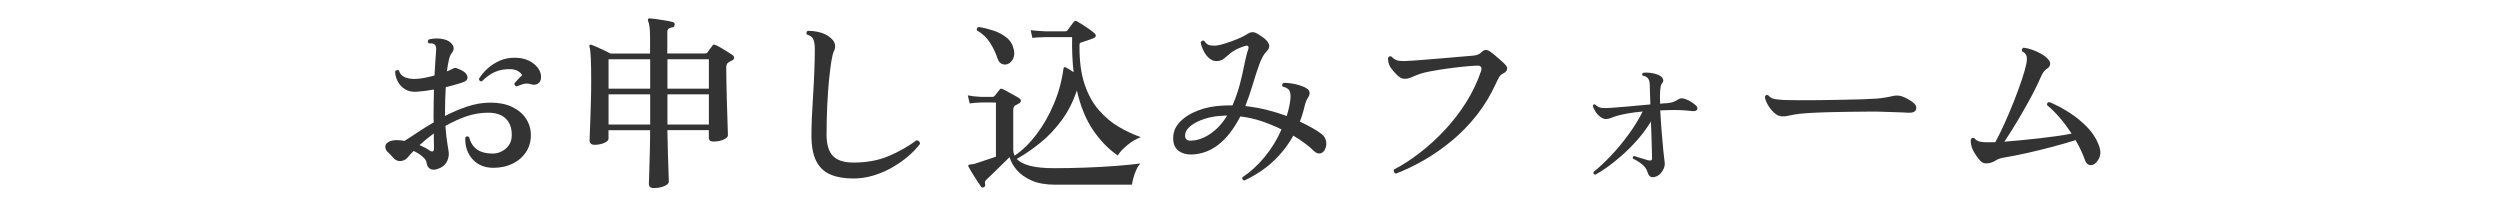
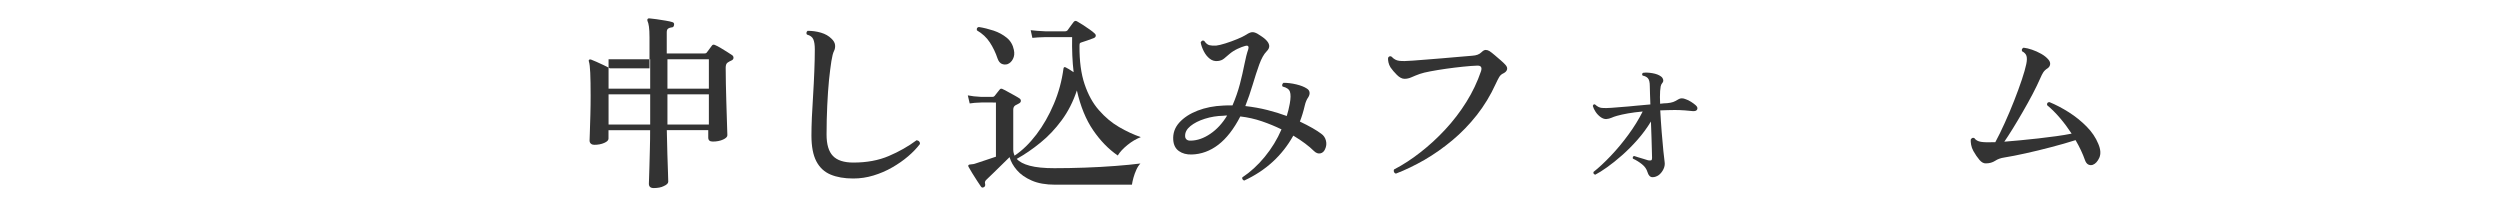
<svg xmlns="http://www.w3.org/2000/svg" version="1.1" id="レイヤー_1" x="0px" y="0px" viewBox="0 0 400 35" style="enable-background:new 0 0 400 35;" xml:space="preserve">
  <style type="text/css">
	.st0{fill:none;}
	.st1{fill:#333333;}
</style>
  <g>
-     <rect x="-300" y="1.5" class="st0" width="1000" height="40" />
-     <path class="st1" d="M69.95,27.06c-0.44,0.14-0.82,0.12-1.12-0.04c-0.31-0.17-0.51-0.5-0.58-1c-0.02-0.28-0.23-0.59-0.63-0.95   c-0.4-0.35-0.88-0.66-1.44-0.92c-0.4,0.4-0.72,0.75-0.96,1.05c-0.32,0.36-0.71,0.55-1.17,0.57c-0.46,0.02-0.86-0.18-1.2-0.6   c-0.26-0.32-0.52-0.58-0.76-0.79c-0.25-0.21-0.4-0.48-0.44-0.82c-0.04-0.32,0.11-0.59,0.45-0.81c0.34-0.22,0.79-0.33,1.35-0.33   c0.2,0,0.41,0.01,0.62,0.03c0.21,0.02,0.42,0.05,0.65,0.09c0.56-0.34,1.24-0.78,2.04-1.32c0.8-0.54,1.68-1.09,2.64-1.65   c-0.02-0.2-0.03-0.39-0.03-0.57s0-0.36,0-0.54c0-0.7,0-1.4,0.02-2.1c0.01-0.7,0.02-1.38,0.04-2.04c-0.94,0.18-1.87,0.3-2.79,0.36   c-0.72,0.04-1.33-0.09-1.83-0.4c-0.5-0.31-0.89-0.72-1.16-1.23c-0.27-0.51-0.42-1.05-0.43-1.63c0.08-0.12,0.18-0.19,0.3-0.21   c0.12-0.02,0.22,0,0.3,0.06c0.16,0.54,0.5,0.91,1.01,1.11c0.51,0.2,1.11,0.28,1.81,0.24c0.4-0.02,0.85-0.08,1.35-0.18   c0.5-0.1,1.01-0.22,1.53-0.36c0.04-0.82,0.08-1.56,0.13-2.22c0.05-0.66,0.08-1.17,0.11-1.53c0.08-0.6,0.01-1-0.21-1.2   c-0.1-0.1-0.24-0.16-0.42-0.18c-0.18-0.02-0.35-0.02-0.51,0c-0.22-0.22-0.23-0.43-0.03-0.63c0.34-0.1,0.73-0.16,1.17-0.17   c0.44-0.01,0.85,0.04,1.23,0.13c0.64,0.14,1.1,0.43,1.4,0.87c0.29,0.44,0.26,0.87-0.08,1.29c-0.2,0.22-0.36,0.59-0.48,1.11   c-0.12,0.52-0.23,1.14-0.33,1.86c0.22-0.08,0.42-0.16,0.6-0.24c0.18-0.08,0.34-0.16,0.48-0.24c0.14-0.08,0.29-0.09,0.46-0.03   c0.17,0.06,0.38,0.15,0.65,0.27c0.08,0.04,0.14,0.07,0.18,0.09c0.54,0.26,0.84,0.6,0.92,1.01c0.07,0.41-0.16,0.7-0.68,0.88   c-0.38,0.14-0.81,0.28-1.29,0.4c-0.48,0.13-0.98,0.27-1.5,0.41c-0.04,0.66-0.07,1.35-0.09,2.07c-0.02,0.72-0.03,1.46-0.03,2.22v0.3   c1.12-0.58,2.3-1.08,3.54-1.5c1.24-0.42,2.49-0.63,3.75-0.63c1.34,0,2.49,0.23,3.45,0.69s1.7,1.08,2.22,1.87   c0.52,0.79,0.78,1.68,0.78,2.68c0,1-0.27,1.9-0.79,2.69c-0.53,0.79-1.25,1.41-2.15,1.84c-0.9,0.44-1.91,0.66-3.03,0.66   c-1.42,0-2.54-0.46-3.36-1.37c-0.82-0.91-1.21-2.06-1.17-3.46c0.18-0.24,0.38-0.27,0.6-0.09c0.26,0.92,0.7,1.59,1.32,2.01   c0.62,0.42,1.44,0.63,2.46,0.63c0.78,0,1.49-0.27,2.12-0.81s0.94-1.25,0.94-2.13c0.02-1.12-0.3-2-0.94-2.64   c-0.65-0.64-1.6-0.96-2.83-0.96c-1.22,0-2.41,0.21-3.57,0.61c-1.16,0.41-2.25,0.92-3.27,1.51c0.08,1.2,0.19,2.19,0.33,2.97   c0.14,0.78,0.21,1.27,0.21,1.47c0,0.5-0.13,0.98-0.4,1.44C71.11,26.5,70.63,26.84,69.95,27.06z M68.75,24.09   c0.46,0.28,0.69,0.16,0.69-0.36c0-0.2,0-0.5-0.02-0.92s-0.01-0.89-0.01-1.46c-0.9,0.66-1.66,1.28-2.28,1.86   c0.3,0.14,0.59,0.28,0.87,0.42C68.28,23.78,68.53,23.93,68.75,24.09z M82.67,13.83c-0.12-0.04-0.21-0.1-0.29-0.19   c-0.07-0.09-0.09-0.2-0.07-0.32c0.2-0.22,0.41-0.45,0.63-0.69c0.22-0.24,0.42-0.44,0.6-0.6c-0.12-0.24-0.33-0.45-0.63-0.64   c-0.3-0.19-0.68-0.29-1.14-0.32c-0.98-0.04-1.85,0.11-2.6,0.45s-1.44,0.84-2.08,1.5c-0.3,0-0.45-0.14-0.45-0.42   c0.32-0.54,0.76-1.07,1.32-1.59c0.56-0.52,1.22-0.95,1.98-1.29c0.76-0.34,1.58-0.5,2.46-0.48c0.84,0,1.58,0.16,2.21,0.46   c0.63,0.31,1.12,0.71,1.47,1.19c0.35,0.48,0.51,0.98,0.49,1.5c-0.02,0.48-0.19,0.81-0.52,1s-0.69,0.22-1.06,0.1   c-0.44-0.14-0.85-0.16-1.21-0.06C83.4,13.54,83.03,13.67,82.67,13.83z" />
-     <path class="st1" d="M104.6,30.09c-0.52,0-0.78-0.23-0.78-0.69c0-0.08,0.01-0.38,0.03-0.88c0.02-0.51,0.04-1.17,0.06-1.96   c0.02-0.8,0.04-1.7,0.07-2.69c0.03-0.99,0.04-2,0.04-3.04h-6.66v1.35c0,0.26-0.23,0.49-0.69,0.69c-0.46,0.2-0.99,0.3-1.59,0.3   c-0.2,0-0.38-0.05-0.52-0.17c-0.15-0.11-0.23-0.29-0.23-0.52c0-0.12,0.02-0.5,0.04-1.12c0.03-0.63,0.06-1.42,0.09-2.36   c0.03-0.94,0.06-1.94,0.09-3c0.03-1.06,0.04-2.07,0.04-3.03c0-1.54-0.02-2.76-0.06-3.66c-0.04-0.9-0.11-1.5-0.21-1.8   c-0.06-0.12-0.05-0.22,0.03-0.3c0.08-0.08,0.19-0.09,0.33-0.03c0.18,0.06,0.46,0.18,0.84,0.35c0.38,0.17,0.77,0.35,1.17,0.54   c0.4,0.19,0.73,0.36,0.99,0.5h6.33V6c0-0.76-0.03-1.34-0.09-1.75c-0.06-0.41-0.14-0.71-0.24-0.92c-0.04-0.12-0.03-0.22,0.03-0.3   c0.06-0.08,0.16-0.11,0.3-0.09c0.24,0.02,0.6,0.07,1.1,0.13c0.49,0.07,0.98,0.15,1.47,0.23c0.49,0.08,0.85,0.16,1.09,0.24   c0.22,0.06,0.31,0.21,0.27,0.45c-0.04,0.26-0.16,0.39-0.36,0.39c-0.22,0.02-0.41,0.08-0.57,0.18c-0.16,0.1-0.24,0.3-0.24,0.6v3.39   h6.06c0.18,0,0.31-0.07,0.39-0.21c0.1-0.14,0.22-0.31,0.38-0.51c0.15-0.2,0.27-0.37,0.38-0.51c0.12-0.2,0.31-0.23,0.57-0.09   c0.2,0.08,0.47,0.22,0.81,0.42c0.34,0.2,0.68,0.41,1.03,0.63c0.35,0.22,0.62,0.4,0.83,0.54c0.16,0.1,0.23,0.25,0.23,0.44   c-0.01,0.19-0.12,0.33-0.35,0.43c-0.2,0.08-0.4,0.19-0.6,0.33s-0.3,0.41-0.3,0.81c0,0.78,0.01,1.64,0.03,2.57   c0.02,0.93,0.04,1.86,0.07,2.79c0.03,0.93,0.05,1.79,0.08,2.59c0.02,0.8,0.04,1.46,0.06,1.96c0.02,0.51,0.03,0.81,0.03,0.89   c0,0.26-0.23,0.49-0.69,0.7c-0.46,0.21-1.01,0.32-1.65,0.32c-0.48,0-0.72-0.21-0.72-0.63v-1.2h-6.63c0.02,1.34,0.05,2.62,0.09,3.83   s0.08,2.21,0.1,3.01c0.03,0.8,0.04,1.27,0.04,1.41c0,0.26-0.25,0.5-0.73,0.71C105.81,29.98,105.24,30.09,104.6,30.09z M97.37,14.19   h6.66V9.48h-6.66V14.19z M97.37,19.92h6.66v-4.83h-6.66V19.92z M106.79,14.19h6.63V9.48h-6.63V14.19z M106.79,19.92h6.63v-4.83   h-6.63V19.92z" />
+     <path class="st1" d="M104.6,30.09c-0.52,0-0.78-0.23-0.78-0.69c0-0.08,0.01-0.38,0.03-0.88c0.02-0.51,0.04-1.17,0.06-1.96   c0.02-0.8,0.04-1.7,0.07-2.69c0.03-0.99,0.04-2,0.04-3.04h-6.66v1.35c0,0.26-0.23,0.49-0.69,0.69c-0.46,0.2-0.99,0.3-1.59,0.3   c-0.2,0-0.38-0.05-0.52-0.17c-0.15-0.11-0.23-0.29-0.23-0.52c0-0.12,0.02-0.5,0.04-1.12c0.03-0.94,0.06-1.94,0.09-3c0.03-1.06,0.04-2.07,0.04-3.03c0-1.54-0.02-2.76-0.06-3.66c-0.04-0.9-0.11-1.5-0.21-1.8   c-0.06-0.12-0.05-0.22,0.03-0.3c0.08-0.08,0.19-0.09,0.33-0.03c0.18,0.06,0.46,0.18,0.84,0.35c0.38,0.17,0.77,0.35,1.17,0.54   c0.4,0.19,0.73,0.36,0.99,0.5h6.33V6c0-0.76-0.03-1.34-0.09-1.75c-0.06-0.41-0.14-0.71-0.24-0.92c-0.04-0.12-0.03-0.22,0.03-0.3   c0.06-0.08,0.16-0.11,0.3-0.09c0.24,0.02,0.6,0.07,1.1,0.13c0.49,0.07,0.98,0.15,1.47,0.23c0.49,0.08,0.85,0.16,1.09,0.24   c0.22,0.06,0.31,0.21,0.27,0.45c-0.04,0.26-0.16,0.39-0.36,0.39c-0.22,0.02-0.41,0.08-0.57,0.18c-0.16,0.1-0.24,0.3-0.24,0.6v3.39   h6.06c0.18,0,0.31-0.07,0.39-0.21c0.1-0.14,0.22-0.31,0.38-0.51c0.15-0.2,0.27-0.37,0.38-0.51c0.12-0.2,0.31-0.23,0.57-0.09   c0.2,0.08,0.47,0.22,0.81,0.42c0.34,0.2,0.68,0.41,1.03,0.63c0.35,0.22,0.62,0.4,0.83,0.54c0.16,0.1,0.23,0.25,0.23,0.44   c-0.01,0.19-0.12,0.33-0.35,0.43c-0.2,0.08-0.4,0.19-0.6,0.33s-0.3,0.41-0.3,0.81c0,0.78,0.01,1.64,0.03,2.57   c0.02,0.93,0.04,1.86,0.07,2.79c0.03,0.93,0.05,1.79,0.08,2.59c0.02,0.8,0.04,1.46,0.06,1.96c0.02,0.51,0.03,0.81,0.03,0.89   c0,0.26-0.23,0.49-0.69,0.7c-0.46,0.21-1.01,0.32-1.65,0.32c-0.48,0-0.72-0.21-0.72-0.63v-1.2h-6.63c0.02,1.34,0.05,2.62,0.09,3.83   s0.08,2.21,0.1,3.01c0.03,0.8,0.04,1.27,0.04,1.41c0,0.26-0.25,0.5-0.73,0.71C105.81,29.98,105.24,30.09,104.6,30.09z M97.37,14.19   h6.66V9.48h-6.66V14.19z M97.37,19.92h6.66v-4.83h-6.66V19.92z M106.79,14.19h6.63V9.48h-6.63V14.19z M106.79,19.92h6.63v-4.83   h-6.63V19.92z" />
    <path class="st1" d="M136.52,28.56c-1.42,0-2.63-0.21-3.63-0.63c-1-0.42-1.76-1.13-2.28-2.13s-0.78-2.37-0.78-4.11   c0-0.82,0.02-1.79,0.07-2.91c0.05-1.12,0.12-2.31,0.2-3.58c0.08-1.27,0.14-2.54,0.19-3.79c0.05-1.26,0.08-2.43,0.08-3.51   c0-0.7-0.08-1.24-0.24-1.61c-0.16-0.37-0.5-0.62-1.02-0.76c-0.08-0.1-0.1-0.21-0.07-0.33c0.03-0.12,0.09-0.21,0.19-0.27   c0.74,0,1.45,0.1,2.13,0.3c0.68,0.2,1.24,0.52,1.68,0.96c0.34,0.32,0.53,0.66,0.57,1s-0.02,0.69-0.18,1   c-0.14,0.26-0.28,0.79-0.41,1.6c-0.13,0.81-0.25,1.82-0.38,3.03c-0.12,1.21-0.21,2.56-0.28,4.05c-0.07,1.49-0.11,3.04-0.11,4.66   c0,1.56,0.33,2.7,1.01,3.41c0.67,0.71,1.76,1.07,3.28,1.07c2.14,0,4.03-0.35,5.67-1.05c1.64-0.7,3.12-1.54,4.44-2.52   c0.18,0.02,0.32,0.08,0.42,0.2c0.1,0.11,0.14,0.25,0.12,0.4c-0.5,0.66-1.13,1.32-1.89,1.97c-0.76,0.65-1.61,1.24-2.55,1.78   s-1.94,0.97-3,1.29C138.7,28.4,137.62,28.56,136.52,28.56z" />
    <path class="st1" d="M157.43,29.94c-0.2,0.12-0.36,0.09-0.48-0.09c-0.14-0.22-0.35-0.53-0.62-0.93c-0.27-0.4-0.53-0.81-0.78-1.23   c-0.25-0.42-0.45-0.75-0.58-0.99c-0.06-0.1-0.07-0.19-0.03-0.27c0.06-0.08,0.17-0.12,0.33-0.12c0.1-0.02,0.21-0.04,0.33-0.04   s0.25-0.04,0.39-0.08c0.38-0.12,0.88-0.29,1.51-0.5s1.25-0.42,1.85-0.62v-8.67c-0.06,0-0.13,0-0.21,0c-0.08,0-0.18,0-0.3,0   c-0.32,0-0.67,0-1.05-0.01c-0.38-0.01-0.64,0-0.78,0.01c-0.78,0.02-1.4,0.07-1.86,0.15l-0.3-1.29c0.58,0.12,1.29,0.2,2.13,0.24   h1.83c0.14,0,0.25-0.05,0.33-0.15c0.1-0.14,0.23-0.31,0.4-0.51s0.3-0.37,0.41-0.51c0.12-0.18,0.31-0.19,0.57-0.03   c0.18,0.08,0.44,0.21,0.78,0.41c0.34,0.19,0.69,0.38,1.04,0.57c0.35,0.19,0.6,0.35,0.77,0.46c0.16,0.1,0.23,0.24,0.23,0.41   c-0.01,0.17-0.12,0.31-0.32,0.41c-0.1,0.04-0.19,0.09-0.28,0.15c-0.09,0.06-0.19,0.11-0.29,0.15c-0.22,0.14-0.33,0.37-0.33,0.69   v6.39c0,0.18,0.02,0.35,0.06,0.51c0.04,0.16,0.09,0.32,0.15,0.48V24.9c1.24-0.82,2.4-1.95,3.5-3.39c1.09-1.44,2.02-3.07,2.79-4.89   c0.77-1.82,1.28-3.71,1.54-5.67c0.04-0.22,0.17-0.27,0.39-0.15c0.1,0.04,0.26,0.13,0.5,0.28c0.23,0.15,0.47,0.31,0.73,0.47   c-0.1-0.84-0.17-1.73-0.21-2.67c-0.04-0.94-0.05-1.92-0.03-2.94h-4.29c-0.86,0.02-1.55,0.06-2.07,0.12l-0.27-1.23   c0.64,0.08,1.42,0.14,2.34,0.18h3.15c0.18,0,0.32-0.06,0.42-0.18c0.14-0.2,0.3-0.42,0.48-0.67s0.34-0.46,0.48-0.64   c0.16-0.2,0.35-0.23,0.57-0.09c0.22,0.12,0.51,0.3,0.89,0.54c0.37,0.24,0.74,0.49,1.11,0.75c0.37,0.26,0.63,0.47,0.79,0.63   c0.14,0.12,0.2,0.25,0.18,0.4c-0.02,0.15-0.13,0.27-0.33,0.35c-0.26,0.1-0.6,0.22-1.04,0.38c-0.43,0.15-0.75,0.25-0.94,0.31   c-0.14,0.04-0.23,0.1-0.25,0.18c-0.03,0.08-0.04,0.21-0.04,0.39c-0.02,2.4,0.25,4.44,0.81,6.1c0.56,1.67,1.32,3.06,2.3,4.17   c0.97,1.11,2.04,2.01,3.21,2.69s2.33,1.22,3.49,1.62c-0.74,0.28-1.45,0.7-2.14,1.26c-0.69,0.56-1.21,1.12-1.55,1.68   c-1.48-1.02-2.79-2.37-3.94-4.05c-1.15-1.68-2.02-3.8-2.6-6.36c-0.6,1.8-1.41,3.39-2.43,4.77c-1.02,1.38-2.15,2.58-3.39,3.58   c-1.24,1.01-2.5,1.88-3.78,2.59h-0.03c0.42,0.48,1.12,0.85,2.1,1.11c0.98,0.26,2.29,0.39,3.93,0.39c1.56,0,3.19-0.03,4.89-0.09   c1.7-0.06,3.33-0.15,4.89-0.27c1.56-0.12,2.89-0.25,3.99-0.39c-0.24,0.24-0.46,0.57-0.65,0.99c-0.19,0.42-0.35,0.85-0.47,1.29   c-0.12,0.44-0.2,0.81-0.24,1.11h-12.3c-1.48,0-2.73-0.22-3.73-0.66c-1.01-0.44-1.81-1-2.38-1.67c-0.58-0.67-0.97-1.37-1.17-2.08   c-0.3,0.3-0.69,0.69-1.17,1.15c-0.48,0.47-0.94,0.93-1.4,1.37c-0.45,0.44-0.79,0.77-1.03,0.99c-0.16,0.14-0.27,0.26-0.31,0.38   c-0.05,0.11-0.05,0.26,0.01,0.46C157.65,29.71,157.59,29.86,157.43,29.94z M161.21,10.26c-0.32,0.1-0.63,0.08-0.92-0.04   c-0.29-0.13-0.52-0.41-0.67-0.83c-0.32-0.96-0.74-1.83-1.25-2.61s-1.2-1.42-2.06-1.92c-0.08-0.3,0.02-0.48,0.3-0.54   c0.78,0.12,1.57,0.32,2.37,0.58c0.8,0.27,1.5,0.65,2.1,1.14c0.6,0.49,0.98,1.14,1.14,1.94c0.12,0.56,0.07,1.04-0.15,1.46   C161.86,9.85,161.57,10.12,161.21,10.26z" />
    <path class="st1" d="M199.07,28.89c-0.12-0.04-0.21-0.11-0.27-0.21c-0.06-0.1-0.07-0.2-0.03-0.3c1.3-0.86,2.5-1.96,3.6-3.3   c1.1-1.34,1.99-2.8,2.67-4.38c-0.98-0.48-2.02-0.91-3.13-1.29c-1.11-0.38-2.26-0.64-3.46-0.78c-1.04,2.02-2.22,3.53-3.52,4.53   c-1.31,1-2.74,1.52-4.27,1.56c-0.8,0.02-1.48-0.16-2.02-0.54c-0.55-0.38-0.86-0.97-0.92-1.77c-0.08-1.06,0.24-1.99,0.96-2.79   c0.72-0.8,1.7-1.44,2.94-1.92c1.24-0.48,2.61-0.75,4.11-0.81c0.24-0.02,0.48-0.03,0.73-0.03s0.5,0,0.74,0   c0.5-1.16,0.89-2.3,1.19-3.43c0.29-1.13,0.53-2.18,0.72-3.15c0.19-0.97,0.39-1.77,0.62-2.42c0.06-0.2,0.05-0.35-0.02-0.46   c-0.07-0.11-0.25-0.12-0.52-0.04c-0.32,0.08-0.72,0.24-1.2,0.46c-0.48,0.23-0.91,0.5-1.29,0.83c-0.3,0.26-0.58,0.5-0.85,0.72   c-0.27,0.22-0.6,0.35-0.98,0.39c-0.48,0.06-0.92-0.06-1.3-0.36c-0.39-0.3-0.71-0.7-0.96-1.19c-0.25-0.49-0.42-0.96-0.5-1.42   c0.14-0.3,0.33-0.38,0.57-0.24c0.26,0.38,0.54,0.61,0.83,0.68c0.29,0.07,0.65,0.09,1.06,0.07c0.36-0.04,0.86-0.16,1.5-0.36   c0.64-0.2,1.27-0.43,1.9-0.69c0.63-0.26,1.11-0.5,1.46-0.72c0.32-0.22,0.61-0.34,0.87-0.38c0.26-0.03,0.56,0.06,0.9,0.25   c0.22,0.14,0.46,0.29,0.71,0.46s0.45,0.33,0.58,0.46c0.34,0.32,0.54,0.64,0.58,0.95c0.05,0.31-0.09,0.63-0.43,0.97   c-0.42,0.42-0.81,1.12-1.16,2.08c-0.35,0.97-0.7,2.05-1.05,3.23s-0.75,2.32-1.18,3.42c1.24,0.14,2.41,0.35,3.52,0.63   s2.15,0.6,3.11,0.96c0.1-0.32,0.19-0.64,0.27-0.97s0.15-0.66,0.21-0.98c0.16-0.88,0.17-1.52,0.03-1.93   c-0.14-0.41-0.53-0.68-1.17-0.83c-0.08-0.1-0.1-0.21-0.06-0.33s0.11-0.21,0.21-0.27c0.64,0,1.32,0.08,2.03,0.25s1.28,0.39,1.7,0.67   c0.26,0.16,0.4,0.37,0.43,0.62s-0.04,0.5-0.2,0.76c-0.26,0.36-0.45,0.81-0.57,1.35c-0.1,0.44-0.22,0.88-0.35,1.31   c-0.13,0.43-0.27,0.84-0.43,1.24c0.76,0.36,1.43,0.71,2.03,1.05c0.59,0.34,1.05,0.64,1.39,0.9c0.38,0.26,0.63,0.63,0.75,1.1   s0.07,0.93-0.15,1.39c-0.16,0.36-0.41,0.58-0.75,0.65c-0.34,0.07-0.68-0.05-1.02-0.38c-0.38-0.38-0.85-0.78-1.41-1.2   s-1.19-0.84-1.89-1.26C205.14,24.9,202.53,27.29,199.07,28.89z M190.55,22.5c1.02-0.02,2.06-0.38,3.1-1.09   c1.05-0.71,1.94-1.68,2.69-2.92c-0.1,0-0.2,0-0.3,0c-0.1,0-0.2,0.01-0.3,0.03c-1.02,0.02-2.01,0.18-2.96,0.48   c-0.95,0.3-1.72,0.69-2.31,1.17c-0.59,0.48-0.88,1.02-0.85,1.62c0,0.2,0.07,0.38,0.23,0.53C190,22.45,190.23,22.52,190.55,22.5z" />
    <path class="st1" d="M223.34,27.78c-0.14-0.04-0.24-0.12-0.3-0.25s-0.06-0.26,0-0.41c1.42-0.74,2.83-1.65,4.23-2.75   c1.4-1.09,2.73-2.31,3.99-3.67c1.26-1.36,2.38-2.82,3.36-4.39c0.98-1.57,1.76-3.21,2.34-4.91c0.2-0.62,0-0.92-0.6-0.9   c-0.64,0.02-1.4,0.08-2.28,0.17c-0.88,0.09-1.78,0.2-2.7,0.33c-0.92,0.13-1.75,0.27-2.5,0.41c-0.75,0.14-1.33,0.28-1.72,0.42   c-0.5,0.18-0.94,0.36-1.32,0.53s-0.75,0.25-1.11,0.25c-0.4,0-0.81-0.21-1.23-0.63s-0.76-0.82-1.02-1.2   c-0.16-0.26-0.27-0.53-0.33-0.81c-0.06-0.28-0.08-0.52-0.06-0.72c0.14-0.26,0.33-0.32,0.57-0.18c0.34,0.38,0.74,0.6,1.21,0.66   c0.47,0.06,1.19,0.05,2.17-0.03c0.44-0.04,1.08-0.09,1.93-0.15c0.85-0.06,1.77-0.13,2.75-0.22s1.91-0.17,2.78-0.24   c0.87-0.07,1.54-0.12,2.02-0.17c0.36-0.02,0.66-0.08,0.9-0.17s0.46-0.23,0.66-0.43c0.22-0.22,0.43-0.33,0.63-0.33   s0.4,0.06,0.6,0.18c0.22,0.14,0.5,0.36,0.84,0.65c0.34,0.29,0.67,0.58,0.99,0.85c0.32,0.28,0.56,0.51,0.72,0.69   c0.24,0.26,0.33,0.51,0.27,0.75c-0.06,0.24-0.24,0.44-0.54,0.6c-0.32,0.14-0.56,0.34-0.72,0.62c-0.16,0.27-0.35,0.64-0.57,1.12   c-0.82,1.8-1.83,3.46-3.01,4.96c-1.19,1.51-2.5,2.86-3.93,4.05c-1.43,1.19-2.91,2.23-4.44,3.12   C226.38,26.46,224.86,27.2,223.34,27.78z" />
    <path class="st1" d="M264.41,28.35c-0.38,0-0.65-0.27-0.81-0.81c-0.14-0.48-0.43-0.9-0.88-1.26s-0.93-0.66-1.46-0.9   c-0.06-0.24,0.01-0.38,0.21-0.42c0.12,0.04,0.33,0.11,0.62,0.2s0.59,0.18,0.9,0.27c0.31,0.09,0.54,0.17,0.71,0.22   c0.22,0.04,0.38,0.04,0.48,0c0.1-0.04,0.15-0.16,0.15-0.36c0-0.2-0.01-0.59-0.03-1.18c-0.02-0.59-0.04-1.29-0.06-2.12   c-0.02-0.82-0.05-1.67-0.09-2.55c-0.62,1.02-1.33,1.99-2.14,2.91c-0.81,0.92-1.64,1.75-2.49,2.5c-0.85,0.75-1.65,1.39-2.4,1.92   c-0.75,0.53-1.38,0.93-1.88,1.18c-0.26-0.08-0.35-0.23-0.27-0.45c0.86-0.68,1.78-1.54,2.76-2.57c0.98-1.03,1.92-2.16,2.82-3.39   c0.9-1.23,1.66-2.46,2.28-3.7c-0.88,0.08-1.66,0.18-2.34,0.3c-0.68,0.12-1.27,0.25-1.77,0.39c-0.36,0.1-0.66,0.21-0.9,0.32   c-0.24,0.11-0.52,0.17-0.84,0.2c-0.3,0-0.6-0.11-0.9-0.33c-0.3-0.22-0.56-0.49-0.78-0.82c-0.22-0.33-0.37-0.65-0.45-0.95   c0.08-0.26,0.21-0.33,0.39-0.21c0.34,0.32,0.7,0.5,1.08,0.53c0.38,0.03,0.89,0.03,1.53-0.02c0.38-0.04,0.92-0.08,1.61-0.13   c0.69-0.05,1.44-0.11,2.26-0.2c0.82-0.08,1.6-0.15,2.34-0.21c-0.02-0.64-0.04-1.21-0.06-1.72c-0.02-0.51-0.03-0.9-0.03-1.18   c0-0.66-0.11-1.1-0.33-1.32c-0.2-0.2-0.47-0.33-0.81-0.39c-0.14-0.18-0.12-0.33,0.06-0.45c0.42-0.06,0.92-0.04,1.5,0.06   c0.58,0.1,1.03,0.27,1.35,0.51c0.18,0.12,0.3,0.29,0.36,0.5c0.06,0.21,0.01,0.41-0.15,0.58c-0.12,0.14-0.2,0.31-0.24,0.51   s-0.07,0.45-0.09,0.75c-0.04,0.64-0.04,1.32,0,2.04c0.46-0.06,0.83-0.09,1.11-0.09c0.4-0.04,0.72-0.1,0.98-0.19   c0.25-0.09,0.53-0.24,0.85-0.44c0.32-0.2,0.71-0.2,1.17,0c0.26,0.08,0.54,0.22,0.84,0.41c0.3,0.19,0.54,0.37,0.72,0.53   c0.26,0.22,0.35,0.44,0.27,0.66c-0.08,0.22-0.31,0.32-0.69,0.3c-0.32-0.04-0.76-0.08-1.32-0.12c-0.56-0.04-1.08-0.06-1.56-0.06   c-0.38,0-0.77,0.01-1.16,0.02c-0.39,0.01-0.79,0.03-1.19,0.04c0.06,1.16,0.14,2.32,0.23,3.48c0.09,1.16,0.18,2.17,0.27,3.03   c0.09,0.86,0.16,1.44,0.2,1.74c0.06,0.38,0,0.76-0.18,1.14c-0.18,0.38-0.43,0.7-0.74,0.95C265.1,28.22,264.77,28.35,264.41,28.35z" />
-     <path class="st1" d="M284.57,18.51c-0.36-0.16-0.72-0.44-1.07-0.84c-0.35-0.4-0.62-0.81-0.83-1.24c-0.2-0.43-0.29-0.77-0.27-1.01   c0.14-0.24,0.32-0.29,0.54-0.15c0.28,0.3,0.57,0.49,0.88,0.55c0.31,0.07,0.79,0.12,1.46,0.17c0.58,0.02,1.39,0.04,2.45,0.04   c1.05,0.01,2.27,0.01,3.67-0.01c1.2-0.02,2.36-0.04,3.48-0.06c1.12-0.02,2.14-0.04,3.06-0.07c0.92-0.03,1.67-0.07,2.25-0.11   c0.52-0.04,0.99-0.09,1.42-0.17c0.43-0.07,0.84-0.15,1.25-0.25c0.5-0.12,0.99-0.1,1.47,0.06c0.34,0.12,0.69,0.29,1.05,0.5   c0.36,0.21,0.63,0.4,0.81,0.56c0.38,0.32,0.5,0.67,0.38,1.04c-0.13,0.37-0.54,0.54-1.21,0.52c-0.68-0.04-1.48-0.08-2.39-0.1   c-0.91-0.03-1.74-0.06-2.47-0.08c-0.34,0-0.94,0-1.8,0c-0.86,0-1.86,0.01-2.99,0.03c-1.13,0.02-2.27,0.04-3.42,0.07   c-1.15,0.03-2.2,0.08-3.13,0.14c-0.94,0.06-1.65,0.14-2.13,0.24c-0.1,0.02-0.2,0.04-0.3,0.06c-0.1,0.02-0.2,0.04-0.3,0.06   c-0.36,0.08-0.67,0.13-0.94,0.16C285.21,18.64,284.91,18.61,284.57,18.51z" />
    <path class="st1" d="M334.85,26.37c-0.24,0.08-0.47,0.07-0.71-0.04c-0.23-0.11-0.42-0.35-0.55-0.73c-0.36-1.02-0.86-2.08-1.5-3.18   c-1.2,0.38-2.5,0.76-3.9,1.12c-1.4,0.37-2.76,0.7-4.08,0.99c-1.32,0.29-2.46,0.52-3.42,0.67c-0.56,0.08-1.05,0.25-1.47,0.53   c-0.42,0.27-0.91,0.41-1.47,0.41c-0.36,0.02-0.71-0.17-1.04-0.56c-0.33-0.39-0.66-0.86-0.97-1.42c-0.18-0.32-0.3-0.66-0.36-1   c-0.06-0.35-0.08-0.62-0.06-0.83c0.14-0.26,0.33-0.34,0.57-0.24c0.22,0.32,0.57,0.52,1.05,0.6c0.48,0.08,1.23,0.1,2.25,0.06h0.06   c0.48-0.88,0.98-1.91,1.51-3.08c0.53-1.17,1.03-2.35,1.5-3.55s0.88-2.32,1.23-3.36c0.35-1.04,0.58-1.87,0.71-2.49   c0.12-0.56,0.13-1,0.04-1.31c-0.09-0.31-0.33-0.56-0.71-0.76c-0.1-0.26-0.02-0.45,0.24-0.57c0.4,0.04,0.85,0.15,1.35,0.32   s0.99,0.39,1.47,0.66c0.48,0.27,0.87,0.58,1.17,0.94c0.2,0.24,0.29,0.49,0.26,0.74c-0.03,0.25-0.16,0.46-0.38,0.62   c-0.32,0.2-0.56,0.42-0.72,0.67s-0.32,0.57-0.48,0.95c-0.32,0.74-0.73,1.57-1.21,2.5c-0.49,0.93-1.01,1.87-1.56,2.82   c-0.55,0.95-1.08,1.85-1.6,2.69c-0.52,0.84-0.98,1.55-1.38,2.13c0.74-0.06,1.58-0.13,2.52-0.22c0.94-0.09,1.91-0.19,2.9-0.3   c0.99-0.11,1.95-0.23,2.88-0.36c0.93-0.13,1.75-0.26,2.47-0.41c-0.56-0.86-1.17-1.68-1.83-2.46c-0.66-0.78-1.36-1.48-2.1-2.1   c-0.04-0.32,0.09-0.48,0.39-0.48c1.02,0.42,2.05,0.96,3.11,1.63c1.05,0.67,1.99,1.43,2.83,2.28c0.84,0.85,1.46,1.77,1.86,2.75   c0.38,0.88,0.44,1.62,0.17,2.24C335.62,25.83,335.27,26.21,334.85,26.37z" />
  </g>
  <g>
</g>
  <g>
</g>
  <g>
</g>
  <g>
</g>
  <g>
</g>
  <g>
</g>
  <g>
</g>
  <g>
</g>
  <g>
</g>
  <g>
</g>
  <g>
</g>
  <g>
</g>
  <g>
</g>
  <g>
</g>
  <g>
</g>
</svg>